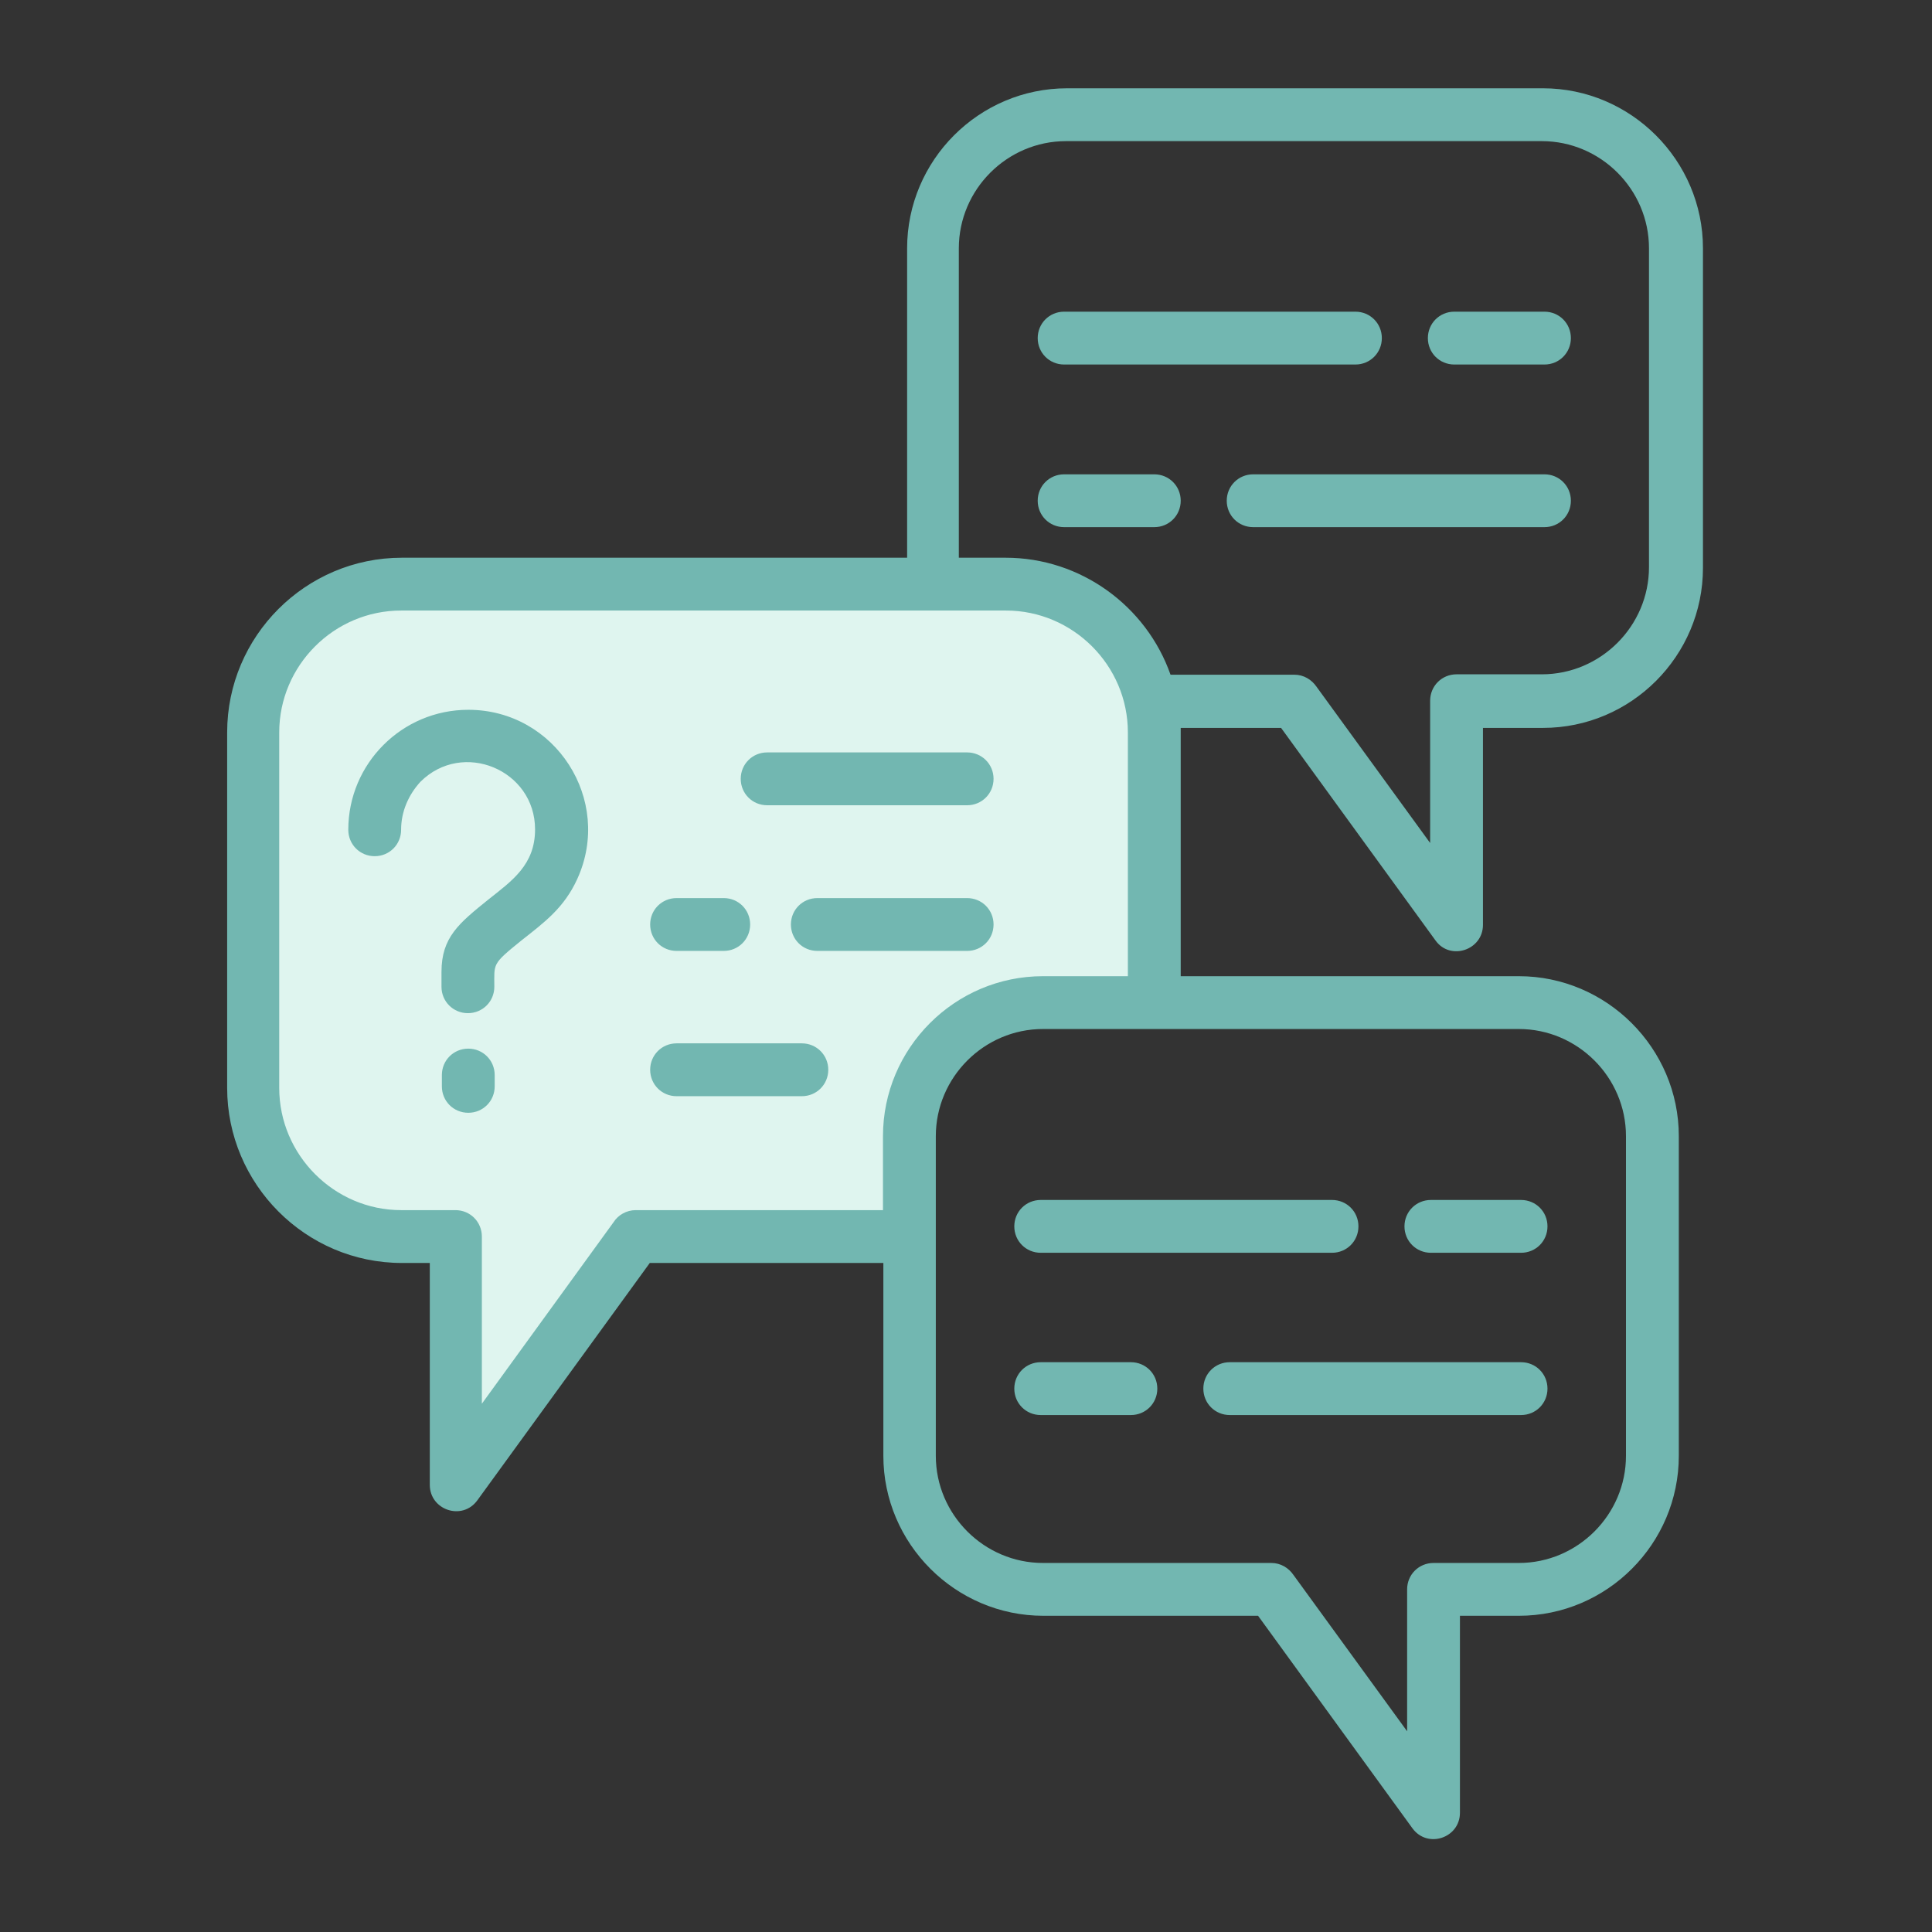
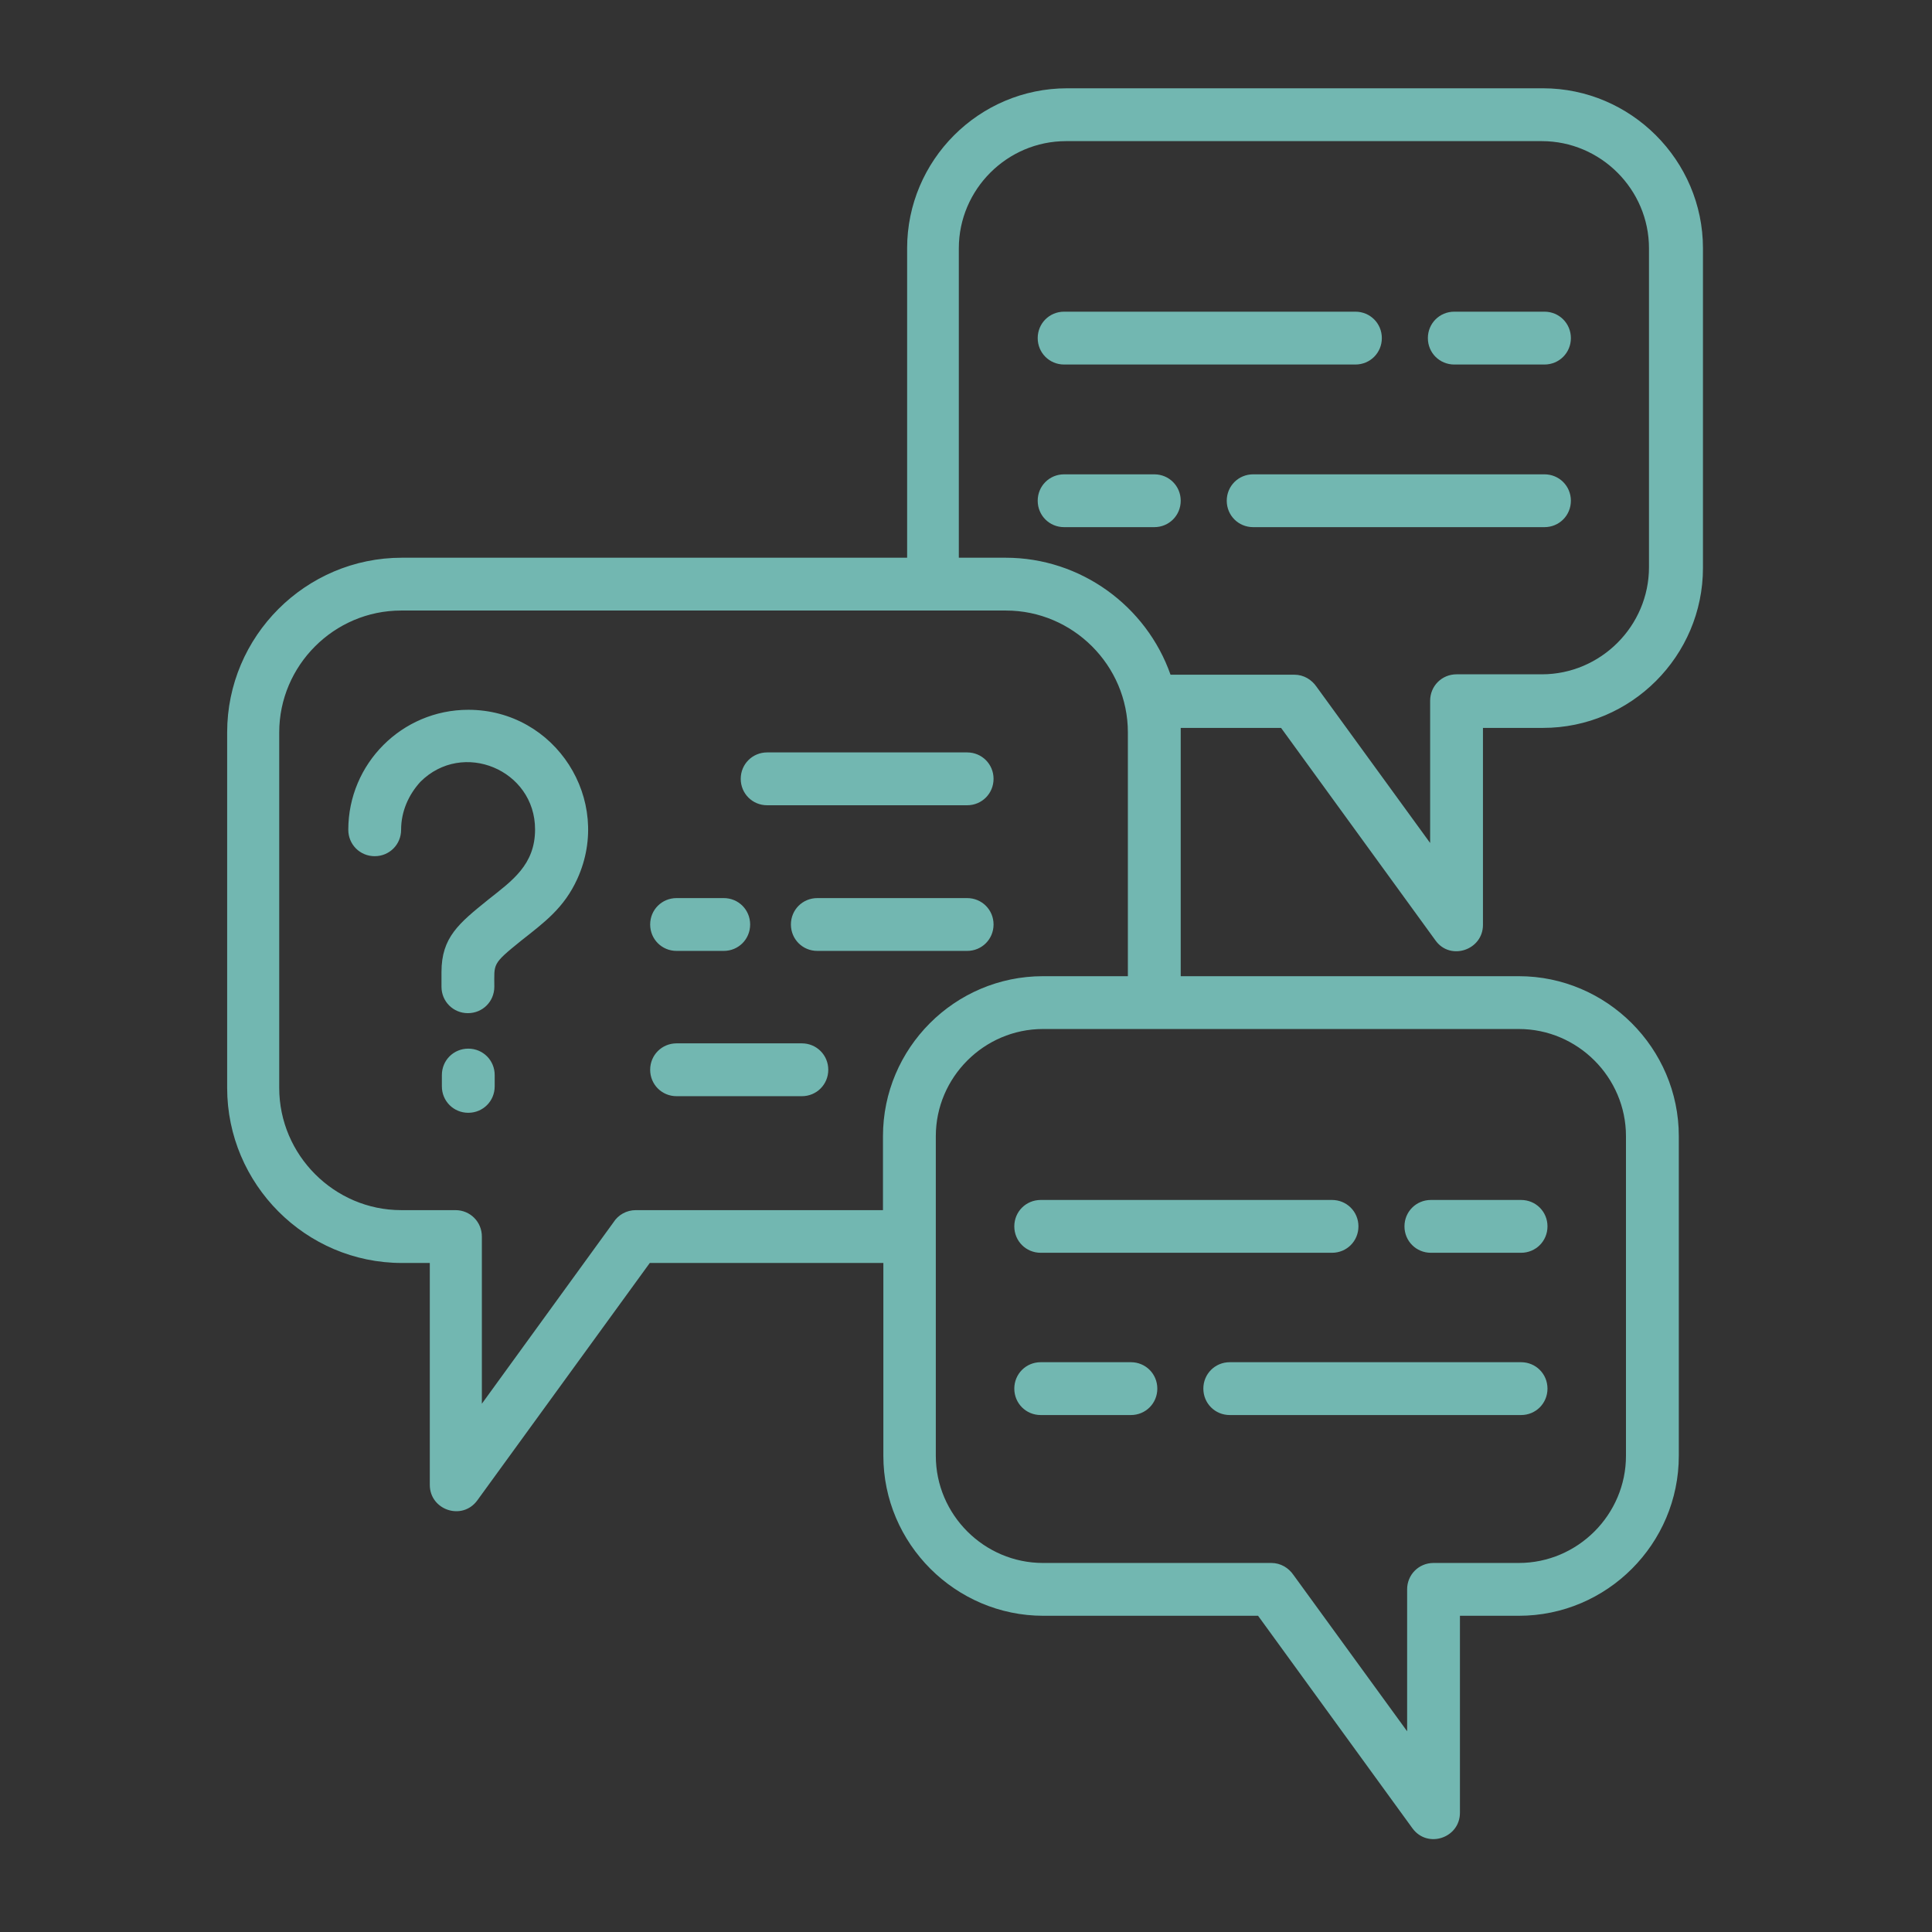
<svg xmlns="http://www.w3.org/2000/svg" width="80" height="80" viewBox="0 0 80 80" fill="none">
  <rect x="0" y="0" width="80" height="80" fill="#333333" stroke="none" />
-   <path fill-rule="evenodd" clip-rule="evenodd" d="M16.609 24.188H41.641C45.031 24.188 47.781 26.953 47.781 30.344V41.531H43.172C40.125 41.531 37.641 44.016 37.641 47.062V51.219H26.312L18.844 61.5V51.219H16.594C13.219 51.219 10.453 48.453 10.453 45.078V30.359C10.453 26.953 13.234 24.188 16.609 24.188Z" fill="#DFF5EF" />
-   <path d="M62.984 56.406C63.594 56.406 64.078 56.891 64.078 57.5C64.078 58.109 63.594 58.594 62.984 58.594H50.922C50.312 58.594 49.828 58.109 49.828 57.5C49.828 56.891 50.312 56.406 50.922 56.406H62.984ZM43.094 58.594C42.484 58.594 42 58.109 42 57.5C42 56.891 42.484 56.406 43.094 56.406H46.828C47.438 56.406 47.922 56.891 47.922 57.5C47.922 58.109 47.438 58.594 46.828 58.594H43.094ZM43.094 51.875C42.484 51.875 42 51.391 42 50.781C42 50.172 42.484 49.688 43.094 49.688H55.156C55.766 49.688 56.25 50.172 56.25 50.781C56.25 51.391 55.766 51.875 55.156 51.875H43.094ZM62.984 49.688C63.594 49.688 64.078 50.172 64.078 50.781C64.078 51.391 63.594 51.875 62.984 51.875H59.25C58.641 51.875 58.156 51.391 58.156 50.781C58.156 50.172 58.641 49.688 59.25 49.688H62.984ZM62.891 42.609H43.188C40.75 42.609 38.75 44.609 38.75 47.047V60.281C38.75 62.719 40.75 64.719 43.188 64.719H52.641C53.031 64.719 53.359 64.922 53.562 65.219L58.266 71.688V65.812C58.266 65.203 58.75 64.719 59.359 64.719H62.891C65.328 64.719 67.328 62.719 67.328 60.281V47.047C67.328 44.609 65.328 42.609 62.891 42.609ZM43.188 40.422H46.703V30.328C46.703 27.547 44.422 25.281 41.656 25.281H16.609C13.828 25.281 11.562 27.562 11.562 30.328V45.047C11.562 47.828 13.844 50.109 16.609 50.109H18.859C19.469 50.109 19.953 50.594 19.953 51.203V58.125L25.406 50.609C25.594 50.312 25.938 50.109 26.328 50.109H36.562V47.047C36.562 43.406 39.531 40.422 43.188 40.422ZM48.891 40.422H62.891C66.531 40.422 69.516 43.406 69.516 47.047V60.281C69.516 63.922 66.547 66.906 62.891 66.906H60.453V75.062C60.453 76.109 59.109 76.562 58.484 75.703L52.094 66.906H43.203C39.562 66.906 36.578 63.922 36.578 60.281V52.297H26.906L19.766 62.125C19.141 62.984 17.797 62.531 17.797 61.484V52.297H16.641C12.656 52.297 9.406 49.031 9.406 45.047V30.328C9.406 26.344 12.656 23.094 16.641 23.094H37.562V10.281C37.562 6.641 40.531 3.656 44.188 3.656H63.891C67.531 3.656 70.516 6.641 70.516 10.281V23.516C70.516 27.156 67.547 30.141 63.891 30.141H61.406V38.297C61.406 39.344 60.047 39.797 59.438 38.938L53.047 30.141H48.891V30.344V40.422ZM16.609 34.359C16.609 34.969 16.125 35.453 15.516 35.453C14.906 35.453 14.422 34.969 14.422 34.359C14.422 31.625 16.641 29.391 19.391 29.391C23 29.391 25.391 33.125 23.906 36.391C23.359 37.594 22.547 38.188 21.578 38.953C20.359 39.938 20.469 39.891 20.469 40.859C20.469 41.469 19.984 41.953 19.375 41.953C18.766 41.953 18.281 41.469 18.281 40.859V40.25C18.281 38.812 19 38.234 20.219 37.25C21.203 36.469 22.156 35.812 22.156 34.344C22.156 31.875 19.156 30.625 17.406 32.375C16.922 32.906 16.609 33.594 16.609 34.359ZM18.297 44.516C18.297 43.906 18.781 43.422 19.391 43.422C20 43.422 20.484 43.906 20.484 44.516V44.984C20.484 45.594 20 46.078 19.391 46.078C18.781 46.078 18.297 45.594 18.297 44.984V44.516ZM40.047 31.156C40.656 31.156 41.141 31.641 41.141 32.25C41.141 32.859 40.656 33.344 40.047 33.344H31.766C31.156 33.344 30.672 32.859 30.672 32.25C30.672 31.641 31.156 31.156 31.766 31.156H40.047ZM28.016 45.391C27.406 45.391 26.922 44.906 26.922 44.297C26.922 43.688 27.406 43.203 28.016 43.203H33.203C33.812 43.203 34.297 43.688 34.297 44.297C34.297 44.906 33.812 45.391 33.203 45.391H28.016ZM40.047 37.188C40.656 37.188 41.141 37.672 41.141 38.281C41.141 38.891 40.656 39.375 40.047 39.375H33.844C33.234 39.375 32.75 38.891 32.75 38.281C32.75 37.672 33.234 37.188 33.844 37.188H40.047ZM28.016 39.375C27.406 39.375 26.922 38.891 26.922 38.281C26.922 37.672 27.406 37.188 28.016 37.188H29.969C30.578 37.188 31.062 37.672 31.062 38.281C31.062 38.891 30.578 39.375 29.969 39.375H28.016ZM39.703 23.094H41.641C44.75 23.094 47.469 25.094 48.469 27.938H53.594C53.984 27.938 54.312 28.141 54.516 28.438L59.219 34.906V29.016C59.219 28.406 59.703 27.922 60.312 27.922H63.844C66.281 27.922 68.281 25.922 68.281 23.484V10.281C68.281 7.844 66.281 5.844 63.844 5.844H44.141C41.703 5.844 39.703 7.844 39.703 10.281V23.094ZM63.953 19.641C64.562 19.641 65.047 20.125 65.047 20.734C65.047 21.344 64.562 21.828 63.953 21.828H51.891C51.281 21.828 50.797 21.344 50.797 20.734C50.797 20.125 51.281 19.641 51.891 19.641H63.953ZM44.062 21.828C43.453 21.828 42.969 21.344 42.969 20.734C42.969 20.125 43.453 19.641 44.062 19.641H47.797C48.406 19.641 48.891 20.125 48.891 20.734C48.891 21.344 48.406 21.828 47.797 21.828H44.062ZM44.062 15.094C43.453 15.094 42.969 14.609 42.969 14C42.969 13.391 43.453 12.906 44.062 12.906H56.125C56.734 12.906 57.219 13.391 57.219 14C57.219 14.609 56.734 15.094 56.125 15.094H44.062ZM63.953 12.906C64.562 12.906 65.047 13.391 65.047 14C65.047 14.609 64.562 15.094 63.953 15.094H60.219C59.609 15.094 59.125 14.609 59.125 14C59.125 13.391 59.609 12.906 60.219 12.906H63.953Z" fill="#72B7B1" />
+   <path d="M62.984 56.406C63.594 56.406 64.078 56.891 64.078 57.5C64.078 58.109 63.594 58.594 62.984 58.594H50.922C50.312 58.594 49.828 58.109 49.828 57.5C49.828 56.891 50.312 56.406 50.922 56.406H62.984ZM43.094 58.594C42.484 58.594 42 58.109 42 57.5C42 56.891 42.484 56.406 43.094 56.406H46.828C47.438 56.406 47.922 56.891 47.922 57.5C47.922 58.109 47.438 58.594 46.828 58.594H43.094ZM43.094 51.875C42.484 51.875 42 51.391 42 50.781C42 50.172 42.484 49.688 43.094 49.688H55.156C55.766 49.688 56.25 50.172 56.25 50.781C56.25 51.391 55.766 51.875 55.156 51.875ZM62.984 49.688C63.594 49.688 64.078 50.172 64.078 50.781C64.078 51.391 63.594 51.875 62.984 51.875H59.25C58.641 51.875 58.156 51.391 58.156 50.781C58.156 50.172 58.641 49.688 59.25 49.688H62.984ZM62.891 42.609H43.188C40.75 42.609 38.75 44.609 38.75 47.047V60.281C38.75 62.719 40.75 64.719 43.188 64.719H52.641C53.031 64.719 53.359 64.922 53.562 65.219L58.266 71.688V65.812C58.266 65.203 58.75 64.719 59.359 64.719H62.891C65.328 64.719 67.328 62.719 67.328 60.281V47.047C67.328 44.609 65.328 42.609 62.891 42.609ZM43.188 40.422H46.703V30.328C46.703 27.547 44.422 25.281 41.656 25.281H16.609C13.828 25.281 11.562 27.562 11.562 30.328V45.047C11.562 47.828 13.844 50.109 16.609 50.109H18.859C19.469 50.109 19.953 50.594 19.953 51.203V58.125L25.406 50.609C25.594 50.312 25.938 50.109 26.328 50.109H36.562V47.047C36.562 43.406 39.531 40.422 43.188 40.422ZM48.891 40.422H62.891C66.531 40.422 69.516 43.406 69.516 47.047V60.281C69.516 63.922 66.547 66.906 62.891 66.906H60.453V75.062C60.453 76.109 59.109 76.562 58.484 75.703L52.094 66.906H43.203C39.562 66.906 36.578 63.922 36.578 60.281V52.297H26.906L19.766 62.125C19.141 62.984 17.797 62.531 17.797 61.484V52.297H16.641C12.656 52.297 9.406 49.031 9.406 45.047V30.328C9.406 26.344 12.656 23.094 16.641 23.094H37.562V10.281C37.562 6.641 40.531 3.656 44.188 3.656H63.891C67.531 3.656 70.516 6.641 70.516 10.281V23.516C70.516 27.156 67.547 30.141 63.891 30.141H61.406V38.297C61.406 39.344 60.047 39.797 59.438 38.938L53.047 30.141H48.891V30.344V40.422ZM16.609 34.359C16.609 34.969 16.125 35.453 15.516 35.453C14.906 35.453 14.422 34.969 14.422 34.359C14.422 31.625 16.641 29.391 19.391 29.391C23 29.391 25.391 33.125 23.906 36.391C23.359 37.594 22.547 38.188 21.578 38.953C20.359 39.938 20.469 39.891 20.469 40.859C20.469 41.469 19.984 41.953 19.375 41.953C18.766 41.953 18.281 41.469 18.281 40.859V40.25C18.281 38.812 19 38.234 20.219 37.25C21.203 36.469 22.156 35.812 22.156 34.344C22.156 31.875 19.156 30.625 17.406 32.375C16.922 32.906 16.609 33.594 16.609 34.359ZM18.297 44.516C18.297 43.906 18.781 43.422 19.391 43.422C20 43.422 20.484 43.906 20.484 44.516V44.984C20.484 45.594 20 46.078 19.391 46.078C18.781 46.078 18.297 45.594 18.297 44.984V44.516ZM40.047 31.156C40.656 31.156 41.141 31.641 41.141 32.25C41.141 32.859 40.656 33.344 40.047 33.344H31.766C31.156 33.344 30.672 32.859 30.672 32.25C30.672 31.641 31.156 31.156 31.766 31.156H40.047ZM28.016 45.391C27.406 45.391 26.922 44.906 26.922 44.297C26.922 43.688 27.406 43.203 28.016 43.203H33.203C33.812 43.203 34.297 43.688 34.297 44.297C34.297 44.906 33.812 45.391 33.203 45.391H28.016ZM40.047 37.188C40.656 37.188 41.141 37.672 41.141 38.281C41.141 38.891 40.656 39.375 40.047 39.375H33.844C33.234 39.375 32.75 38.891 32.75 38.281C32.75 37.672 33.234 37.188 33.844 37.188H40.047ZM28.016 39.375C27.406 39.375 26.922 38.891 26.922 38.281C26.922 37.672 27.406 37.188 28.016 37.188H29.969C30.578 37.188 31.062 37.672 31.062 38.281C31.062 38.891 30.578 39.375 29.969 39.375H28.016ZM39.703 23.094H41.641C44.75 23.094 47.469 25.094 48.469 27.938H53.594C53.984 27.938 54.312 28.141 54.516 28.438L59.219 34.906V29.016C59.219 28.406 59.703 27.922 60.312 27.922H63.844C66.281 27.922 68.281 25.922 68.281 23.484V10.281C68.281 7.844 66.281 5.844 63.844 5.844H44.141C41.703 5.844 39.703 7.844 39.703 10.281V23.094ZM63.953 19.641C64.562 19.641 65.047 20.125 65.047 20.734C65.047 21.344 64.562 21.828 63.953 21.828H51.891C51.281 21.828 50.797 21.344 50.797 20.734C50.797 20.125 51.281 19.641 51.891 19.641H63.953ZM44.062 21.828C43.453 21.828 42.969 21.344 42.969 20.734C42.969 20.125 43.453 19.641 44.062 19.641H47.797C48.406 19.641 48.891 20.125 48.891 20.734C48.891 21.344 48.406 21.828 47.797 21.828H44.062ZM44.062 15.094C43.453 15.094 42.969 14.609 42.969 14C42.969 13.391 43.453 12.906 44.062 12.906H56.125C56.734 12.906 57.219 13.391 57.219 14C57.219 14.609 56.734 15.094 56.125 15.094H44.062ZM63.953 12.906C64.562 12.906 65.047 13.391 65.047 14C65.047 14.609 64.562 15.094 63.953 15.094H60.219C59.609 15.094 59.125 14.609 59.125 14C59.125 13.391 59.609 12.906 60.219 12.906H63.953Z" fill="#72B7B1" />
</svg>